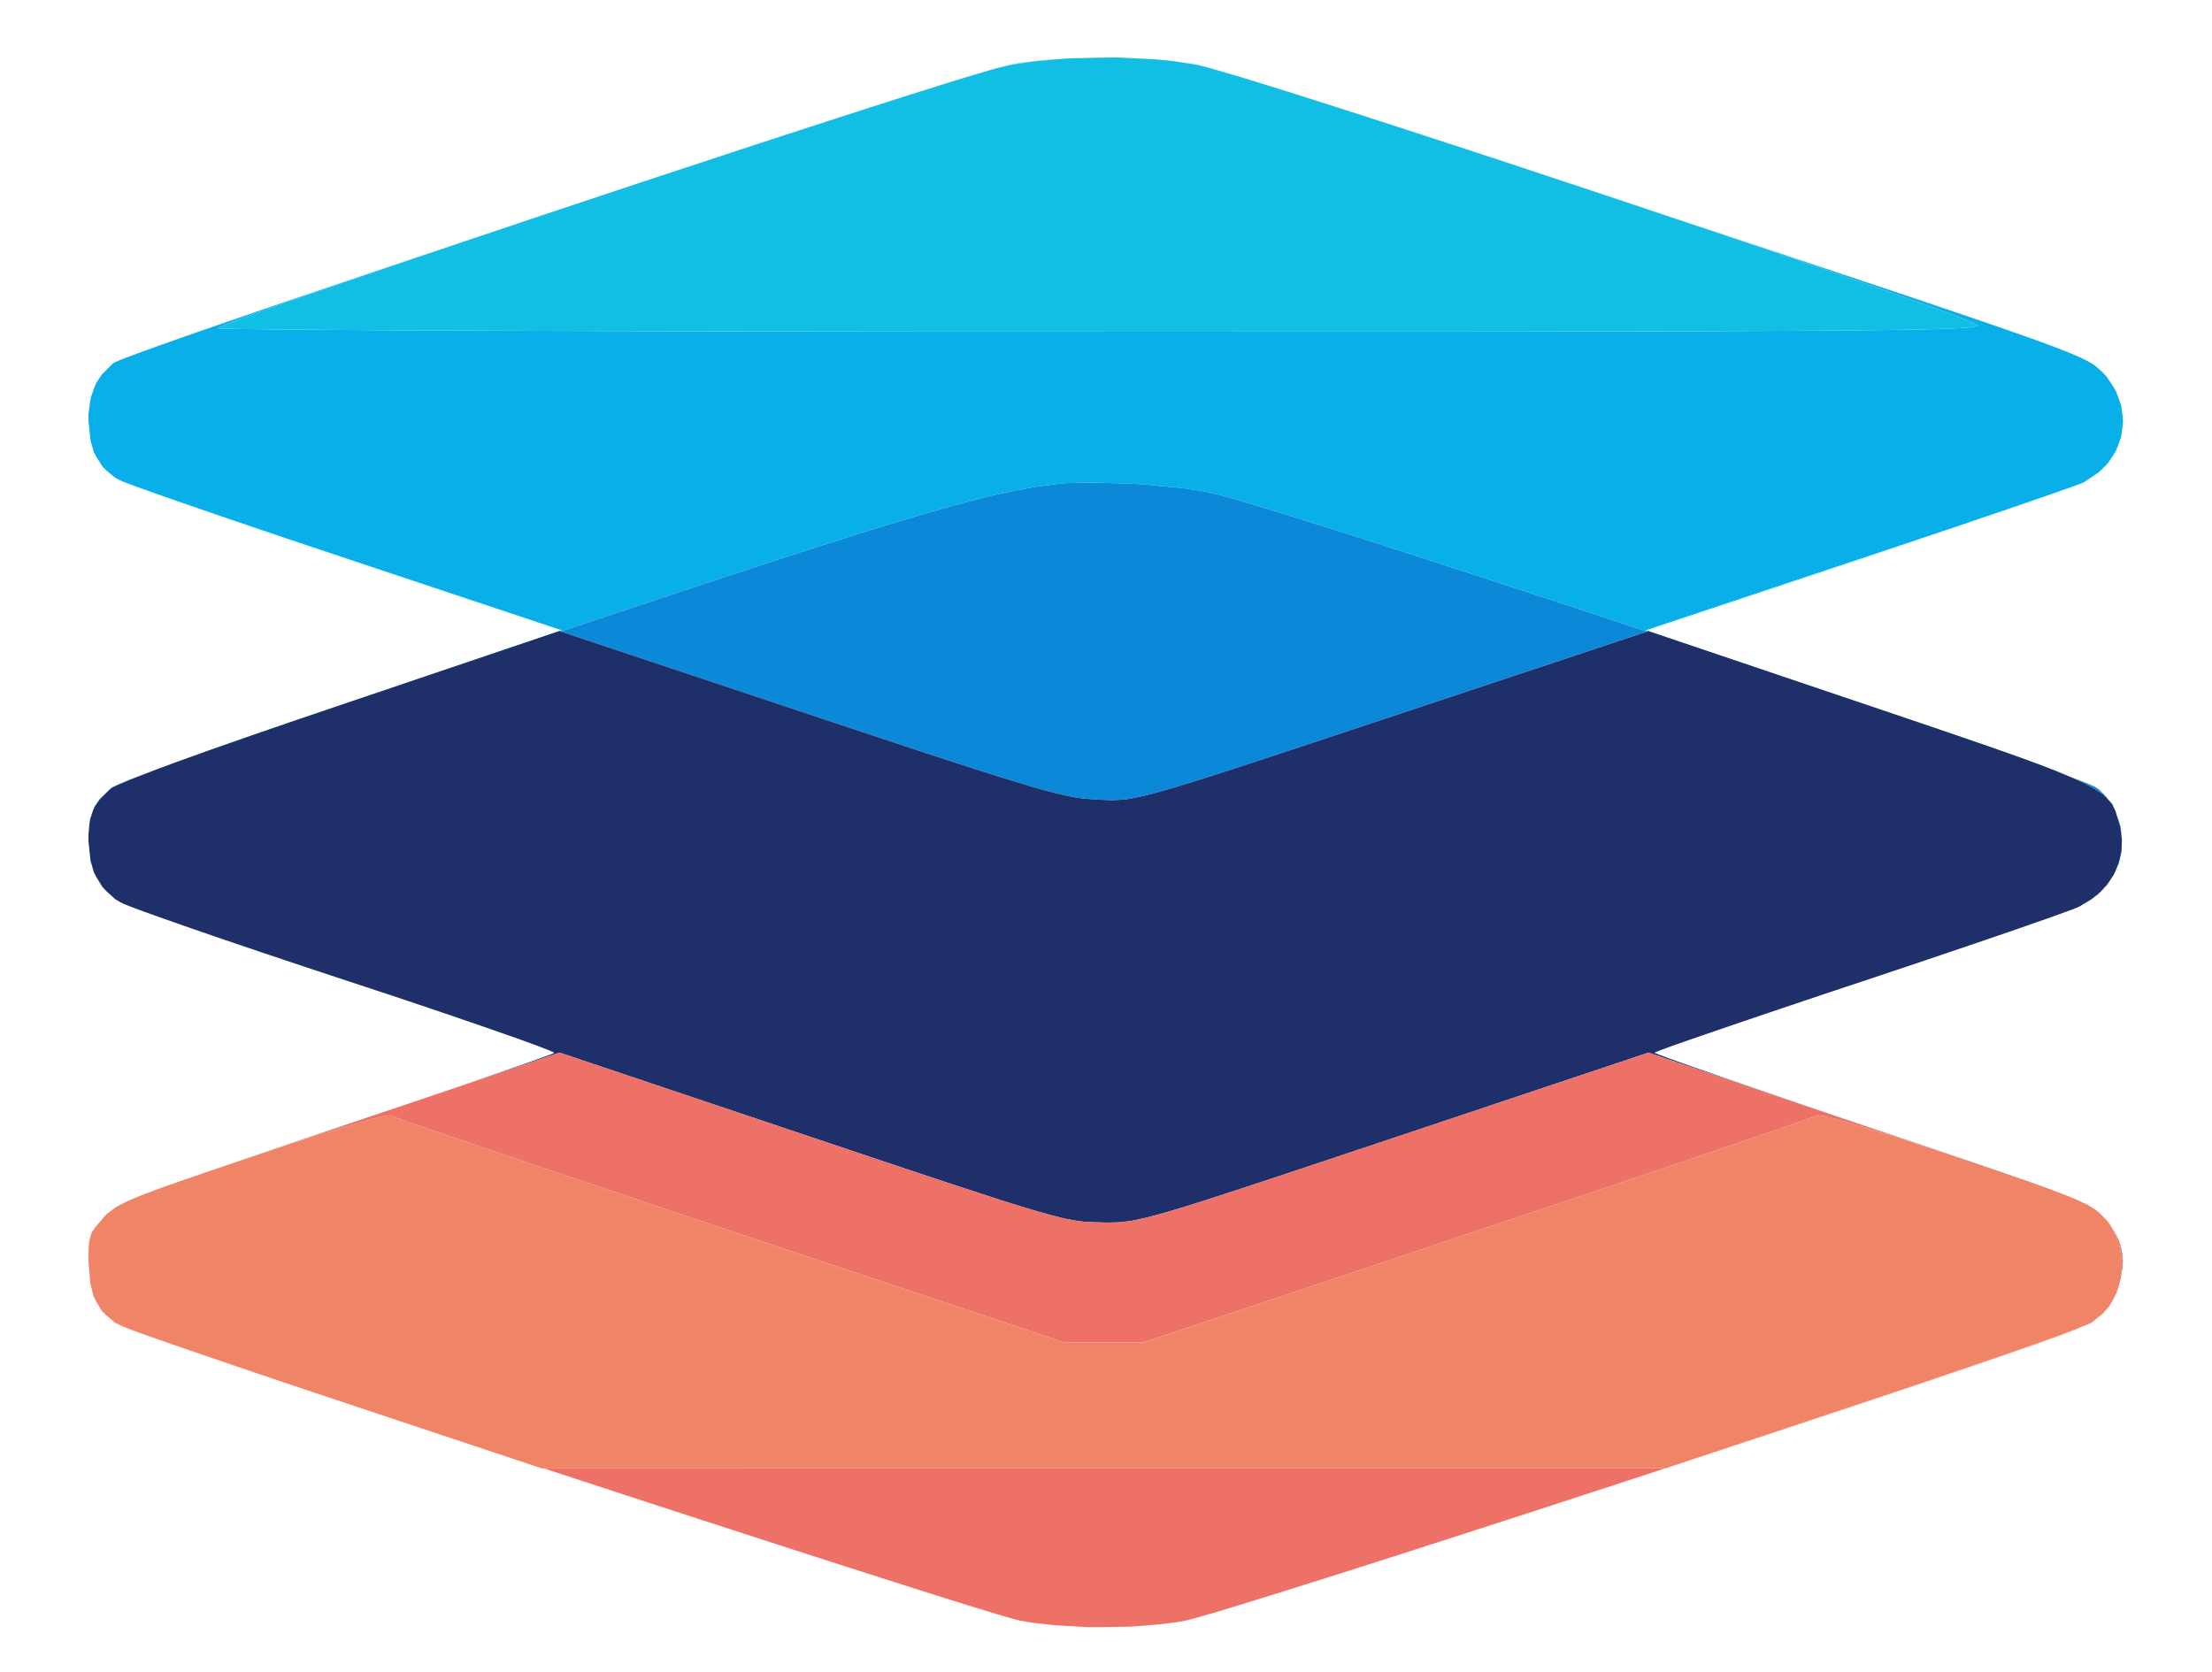
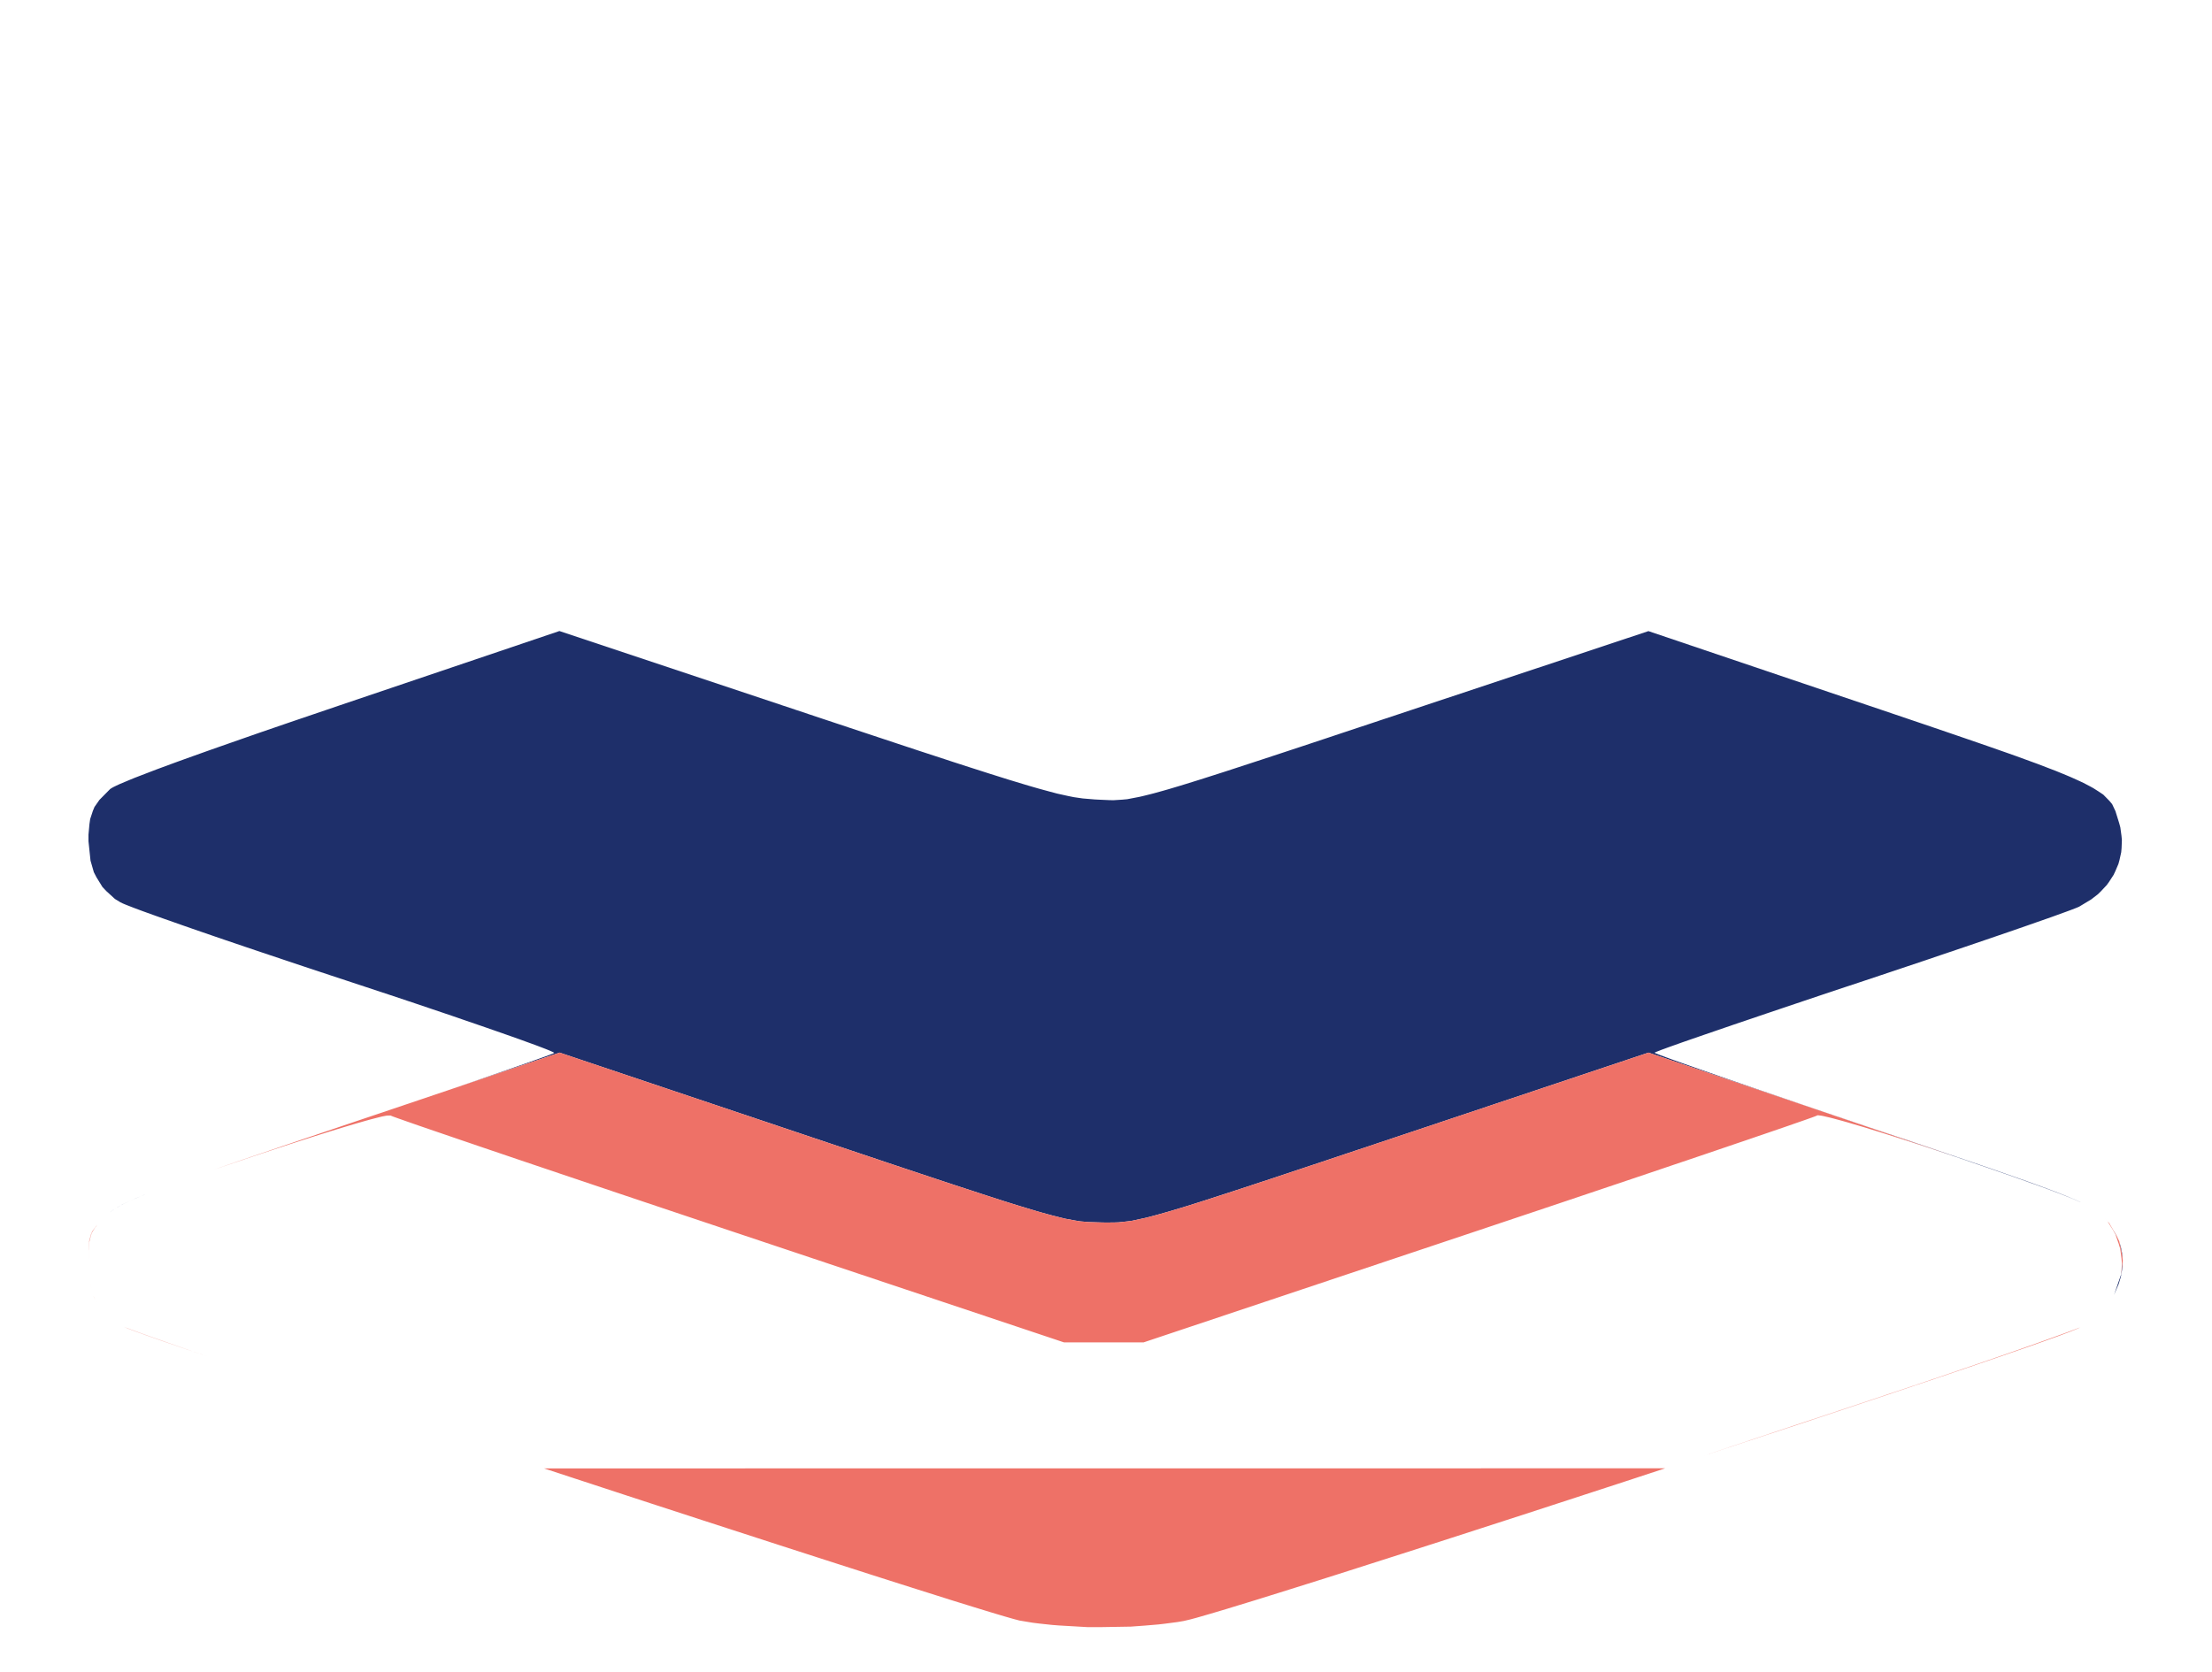
<svg xmlns="http://www.w3.org/2000/svg" width="500" height="378" viewBox="0 0 500 378">
  <g>
-     <path d="M 21.82,198.35 L 23.17,200.54 L 24.07,201.48 L 26.00,203.25 L 27.19,203.97 L 25.99,203.24 L 24.05,201.47 L 23.16,200.53 L 21.81,198.34 L 21.49,197.72 M 474.23,202.15 L 473.75,202.52 L 474.42,201.96 M 476.75,199.34 L 476.21,200.09 L 475.77,200.55 L 476.85,199.18 M 479.56,191.75 L 479.48,192.67 L 479.09,194.44 L 478.85,195.31 L 478.14,196.98 L 477.75,197.80 L 477.21,198.64 L 477.59,197.94 L 478.60,195.86 L 478.97,194.70 L 479.62,190.28 M 21.22,197.20 L 21.21,197.18 L 21.00,196.46 M 479.63,189.91 L 479.63,189.97 L 479.55,189.01 M 20.42,185.06 L 20.25,186.24 L 20.00,188.75 L 20.00,188.69 L 20.22,186.30 L 20.38,185.18 L 20.99,183.32 L 21.06,183.16 M 478.17,183.36 L 478.47,184.30 L 477.83,182.64 M 476.82,181.07 L 477.43,181.80 L 477.80,182.59 L 476.97,181.34 L 476.63,180.88 M 375.00,48.19 L 377.93,49.17 L 383.52,51.03 L 386.28,51.94 L 391.53,53.69 L 394.11,54.55 L 399.04,56.19 L 401.46,56.99 L 406.06,58.53 L 408.33,59.28 L 412.62,60.71 L 414.73,61.42 L 418.74,62.75 L 420.70,63.41 L 424.42,64.65 L 426.24,65.26 L 429.68,66.42 L 431.37,66.98 L 434.55,68.05 L 436.11,68.58 L 439.04,69.57 L 441.90,70.54 L 446.93,72.26 L 449.34,73.08 L 453.50,74.52 L 455.49,75.22 L 458.89,76.42 L 460.50,77.00 L 463.21,78.00 L 464.49,78.48 L 466.61,79.30 L 467.61,79.70 L 469.23,80.38 L 469.98,80.71 L 471.18,81.28 L 471.74,81.56 L 472.62,82.05 L 473.03,82.30 L 473.67,82.74 L 475.15,84.07 L 476.11,85.07 L 477.57,87.23 L 478.23,88.33 L 479.12,90.62 L 479.49,91.78 L 479.80,94.14 L 479.88,95.31 L 479.64,97.64 L 479.45,98.79 L 478.66,101.01 L 478.20,102.09 L 476.89,104.11 L 476.16,105.09 L 474.33,106.83 L 471.02,109.03 L 470.94,109.08 L 470.52,109.25 L 470.27,109.34 L 469.54,109.62 L 469.14,109.77 L 468.11,110.14 L 467.56,110.34 L 466.25,110.80 L 465.57,111.04 L 464.00,111.59 L 463.18,111.88 L 461.37,112.50 L 459.50,113.15 L 455.10,114.66 L 452.80,115.45 L 447.64,117.20 L 444.99,118.11 L 439.22,120.06 L 436.27,121.05 L 430.03,123.15 L 420.28,126.41 L 372.02,142.50 L 421.89,159.34 L 425.29,160.49 L 431.47,162.58 L 434.46,163.59 L 439.87,165.43 L 442.48,166.32 L 447.17,167.94 L 449.43,168.72 L 453.45,170.13 L 455.39,170.81 L 458.80,172.05 L 460.43,172.65 L 463.29,173.74 L 464.65,174.27 L 467.01,175.23 L 467.54,175.45 L 466.15,174.93 L 464.83,174.45 L 462.07,173.44 L 460.51,172.88 L 457.28,171.72 L 455.49,171.09 L 451.82,169.79 L 449.84,169.10 L 445.77,167.68 L 443.60,166.92 L 439.17,165.39 L 436.84,164.59 L 432.09,162.96 L 429.62,162.11 L 419.44,158.63 L 414.03,156.80 L 403.01,153.07 L 397.30,151.16 L 385.76,147.29 L 379.91,145.34 L 368.17,141.43 L 362.34,139.50 L 350.71,135.66 L 345.05,133.81 L 333.86,130.14 L 328.53,128.41 L 323.25,126.70 L 320.70,125.87 L 315.66,124.25 L 313.25,123.47 L 308.48,121.94 L 306.22,121.22 L 301.77,119.81 L 299.68,119.15 L 295.58,117.86 L 293.68,117.27 L 289.98,116.12 L 288.30,115.60 L 285.03,114.60 L 283.57,114.16 L 280.78,113.33 L 279.58,112.98 L 277.30,112.33 L 276.37,112.07 L 274.64,111.61 L 274.00,111.46 L 272.43,111.13 L 271.16,110.91 L 270.44,110.80 L 267.34,110.37 L 265.56,110.18 L 258.00,109.47 L 254.40,109.31 L 246.06,109.09 L 240.76,109.24 L 237.86,109.56 L 234.89,109.93 L 233.28,110.20 L 229.95,110.79 L 228.09,111.18 L 224.25,112.03 L 222.09,112.57 L 217.60,113.72 L 215.06,114.42 L 209.78,115.91 L 206.79,116.79 L 203.74,117.70 L 202.12,118.19 L 198.82,119.20 L 197.06,119.75 L 193.49,120.86 L 191.59,121.46 L 187.72,122.69 L 185.67,123.34 L 181.49,124.68 L 179.28,125.40 L 174.78,126.86 L 172.40,127.64 L 167.55,129.22 L 164.99,130.06 L 159.78,131.78 L 157.03,132.69 L 151.44,134.54 L 148.50,135.52 L 142.51,137.51 L 139.36,138.56 L 132.95,140.69 L 129.59,141.81 L 122.75,144.10 L 119.17,145.30 L 111.88,147.74 L 108.06,149.02 L 100.31,151.62 L 96.25,152.98 L 88.31,155.64 L 83.23,157.36 L 80.79,158.18 L 76.00,159.80 L 73.71,160.58 L 69.20,162.12 L 67.06,162.85 L 62.86,164.29 L 60.87,164.98 L 56.97,166.32 L 55.13,166.96 L 51.54,168.21 L 49.86,168.80 L 46.59,169.95 L 45.07,170.48 L 42.12,171.53 L 40.77,172.02 L 38.15,172.96 L 36.96,173.39 L 34.68,174.23 L 33.66,174.61 L 33.03,174.85 L 33.68,174.60 L 35.41,173.94 L 39.59,172.40 L 41.80,171.59 L 46.94,169.76 L 49.62,168.81 L 55.68,166.69 L 58.83,165.60 L 65.80,163.21 L 77.24,159.31 L 126.98,142.50 L 78.74,126.41 L 75.43,125.30 L 68.98,123.14 L 65.81,122.08 L 59.75,120.03 L 56.78,119.02 L 51.25,117.14 L 48.57,116.22 L 43.70,114.54 L 41.37,113.74 L 37.31,112.32 L 35.40,111.65 L 32.29,110.54 L 31.58,110.29 L 30.36,109.84 L 29.79,109.63 L 28.85,109.28 L 28.42,109.12 L 27.79,108.87 L 27.21,108.61 L 26.02,108.00 L 24.08,106.38 L 23.19,105.50 L 21.83,103.37 L 21.23,102.25 L 20.47,99.64 L 20.00,95.20 L 20.00,93.71 L 20.33,91.06 L 20.55,89.79 L 21.35,87.56 L 21.80,86.48 L 23.08,84.61 L 25.55,82.14 L 25.66,82.05 L 26.41,81.71 L 26.87,81.51 L 28.29,80.95 L 29.08,80.65 L 31.12,79.89 L 32.22,79.48 L 34.84,78.54 L 36.22,78.04 L 39.38,76.92 L 41.03,76.34 L 44.68,75.06 L 46.56,74.41 L 50.66,72.99 L 52.77,72.26 L 57.27,70.71 L 59.57,69.92 L 64.43,68.26 L 66.90,67.42 L 72.08,65.66 L 77.33,63.88 L 88.57,60.08 L 94.29,58.16 L 103.90,54.94 L 101.76,55.66 L 91.99,58.97 L 87.46,60.51 L 83.00,62.04 L 80.88,62.76 L 76.72,64.19 L 74.76,64.87 L 70.93,66.20 L 69.15,66.82 L 65.69,68.02 L 64.11,68.58 L 61.07,69.65 L 59.71,70.14 L 57.12,71.07 L 56.00,71.47 L 53.90,72.25 L 53.05,72.57 L 51.48,73.17 L 50.91,73.40 L 49.91,73.82 L 49.64,73.96 L 49.25,74.18 L 49.30,74.21 L 49.43,74.23 L 49.62,74.25 L 50.09,74.27 L 50.45,74.29 L 51.25,74.31 L 51.78,74.32 L 52.91,74.35 L 53.59,74.36 L 55.03,74.39 L 55.87,74.40 L 57.62,74.42 L 58.61,74.43 L 60.66,74.46 L 61.79,74.47 L 64.13,74.49 L 65.41,74.50 L 68.03,74.53 L 69.45,74.54 L 72.34,74.56 L 73.89,74.57 L 80.34,74.61 L 83.95,74.64 L 91.40,74.68 L 95.48,74.69 L 103.87,74.73 L 108.38,74.75 L 117.63,74.78 L 122.56,74.80 L 132.60,74.83 L 137.90,74.85 L 148.67,74.87 L 154.31,74.89 L 165.74,74.91 L 171.68,74.92 L 183.70,74.94 L 189.91,74.95 L 202.46,74.96 L 208.90,74.97 L 221.90,74.98 L 228.55,74.98 L 241.94,74.98 L 248.75,74.98 L 264.43,74.99 L 274.46,74.99 L 279.28,74.98 L 288.77,74.98 L 293.32,74.98 L 302.29,74.98 L 306.58,74.98 L 315.03,74.97 L 319.07,74.97 L 327.02,74.97 L 330.82,74.97 L 338.29,74.96 L 341.85,74.96 L 348.85,74.95 L 352.18,74.94 L 358.72,74.93 L 361.83,74.93 L 367.94,74.92 L 370.83,74.91 L 376.51,74.90 L 379.19,74.89 L 384.46,74.88 L 386.95,74.87 L 391.82,74.85 L 394.11,74.84 L 398.60,74.82 L 400.70,74.81 L 404.83,74.79 L 406.75,74.78 L 410.52,74.76 L 412.28,74.75 L 415.70,74.72 L 417.30,74.71 L 420.40,74.68 L 421.83,74.66 L 424.63,74.63 L 425.91,74.61 L 428.41,74.58 L 429.55,74.56 L 431.77,74.53 L 432.78,74.51 L 434.73,74.47 L 435.61,74.45 L 438.88,74.36 L 440.17,74.31 L 442.54,74.21 L 443.42,74.16 L 445.00,74.04 L 445.53,73.98 L 446.42,73.85 L 446.66,73.78 L 447.00,73.64 L 447.00,73.56 L 446.53,73.24 L 445.75,72.88 L 445.15,72.63 L 443.80,72.08 L 442.92,71.74 L 441.04,71.02 L 439.91,70.60 L 437.53,69.72 L 436.16,69.23 L 433.32,68.21 L 431.74,67.64 L 428.48,66.49 L 426.70,65.86 L 423.06,64.59 L 421.11,63.91 L 417.12,62.52 L 415.01,61.79 L 410.72,60.31 L 408.48,59.54 L 399.24,56.38 L 394.31,54.71 L 384.27,51.31 L 379.07,49.56 L 374.27,47.95 M 237.24,13.55 L 233.66,13.90 L 232.00,14.13 L 228.76,14.62 L 227.34,14.92 L 227.34,14.92 L 228.86,14.55 L 230.21,14.30 L 233.29,13.90 L 234.88,13.71 L 238.35,13.43 L 240.03,13.31 M 270.14,14.56 L 270.43,14.62 L 270.46,14.63 L 270.14,14.57 L 268.25,14.28 M 241.19,13.23 L 241.89,13.18 L 244.80,13.13 M 472.66,203.36 L 470.00,204.96 L 472.90,203.18 Z" fill="rgba(8,175,233,1)" />
-     <path d="M 473.14,203.03 L 472.90,203.18 L 473.75,202.52 M 475.66,200.70 L 474.92,201.55 L 474.42,201.96 L 474.91,201.48 L 475.77,200.55 M 477.04,198.94 L 476.85,199.18 L 477.21,198.64 M 21.49,197.72 L 21.22,197.21 L 21.22,197.20 M 20.00,190.18 L 20.46,194.57 L 21.00,196.46 L 20.46,194.62 L 20.00,190.30 L 20.00,188.75 L 20.00,188.75 M 479.64,190.12 L 479.62,190.28 L 479.63,189.97 M 478.93,185.51 L 479.38,187.00 L 479.55,189.01 L 479.54,188.96 L 479.28,187.05 L 479.02,186.09 L 478.46,184.30 M 30.46,175.84 L 29.22,176.35 L 27.01,177.28 L 26.28,177.62 L 25.61,177.95 L 25.38,178.08 L 24.97,178.33 L 24.86,178.42 L 22.48,180.83 L 21.36,182.43 L 21.06,183.16 L 21.08,183.09 L 21.47,182.16 L 22.64,180.52 L 25.09,178.18 L 25.21,178.08 L 25.72,177.81 L 26.02,177.66 L 26.90,177.27 L 27.38,177.06 L 28.62,176.55 L 29.29,176.28 L 30.88,175.66 L 31.72,175.34 L 33.27,174.76 M 477.81,182.60 L 477.83,182.66 L 477.80,182.58 M 254.40,109.31 L 258.00,109.47 L 265.56,110.18 L 267.34,110.37 L 270.44,110.80 L 271.16,110.91 L 272.43,111.13 L 274.00,111.46 L 274.64,111.61 L 276.37,112.07 L 277.30,112.33 L 279.58,112.98 L 280.78,113.33 L 283.57,114.16 L 285.03,114.60 L 288.30,115.60 L 289.98,116.12 L 293.68,117.27 L 295.58,117.86 L 299.68,119.15 L 301.77,119.81 L 306.22,121.22 L 308.48,121.94 L 313.25,123.47 L 315.66,124.25 L 320.70,125.87 L 323.25,126.70 L 328.53,128.41 L 333.86,130.14 L 345.05,133.81 L 350.71,135.66 L 362.34,139.50 L 368.17,141.43 L 372.27,142.79 L 322.05,159.50 L 315.92,161.54 L 312.03,162.83 L 310.18,163.45 L 303.04,165.82 L 299.84,166.89 L 293.66,168.94 L 290.90,169.85 L 285.59,171.60 L 283.24,172.37 L 278.74,173.84 L 276.75,174.49 L 272.96,175.70 L 271.30,176.23 L 268.15,177.21 L 266.78,177.63 L 264.17,178.41 L 263.05,178.73 L 260.92,179.32 L 260.00,179.56 L 258.26,179.99 L 257.51,180.16 L 254.80,180.68 L 253.72,180.78 L 251.69,180.91 L 250.71,180.89 L 248.71,180.80 L 247.50,180.74 L 244.75,180.51 L 242.74,180.22 L 241.54,179.98 L 238.96,179.41 L 237.34,178.98 L 235.65,178.52 L 234.70,178.26 L 232.73,177.69 L 231.62,177.36 L 229.31,176.66 L 228.02,176.27 L 225.35,175.43 L 223.85,174.96 L 220.76,173.97 L 219.04,173.42 L 215.48,172.27 L 213.51,171.62 L 209.44,170.29 L 207.21,169.56 L 202.59,168.03 L 200.06,167.19 L 194.85,165.46 L 192.01,164.52 L 186.15,162.57 L 182.97,161.51 L 126.75,142.76 L 129.59,141.81 L 132.95,140.69 L 139.36,138.56 L 142.51,137.51 L 148.50,135.52 L 151.44,134.54 L 157.03,132.69 L 159.78,131.78 L 164.99,130.06 L 167.55,129.22 L 172.40,127.64 L 174.78,126.86 L 179.28,125.40 L 181.49,124.68 L 185.67,123.34 L 187.72,122.69 L 191.59,121.46 L 193.49,120.86 L 197.06,119.75 L 198.82,119.20 L 202.12,118.19 L 203.74,117.70 L 206.79,116.79 L 209.78,115.91 L 215.06,114.42 L 217.60,113.72 L 222.09,112.57 L 224.25,112.03 L 228.09,111.18 L 229.95,110.79 L 233.28,110.20 L 234.89,109.93 L 237.86,109.56 L 240.76,109.24 L 246.06,109.09 M 468.39,175.77 L 469.44,176.17 L 471.13,176.84 L 471.90,177.14 L 472.99,177.62 L 473.92,178.10 L 474.51,178.54 L 475.57,179.58 L 476.08,180.12 L 476.65,180.89 L 475.43,179.65 L 474.34,178.92 L 473.17,178.18 L 472.46,177.79 L 470.96,177.00 L 470.06,176.58 L 468.16,175.72 L 467.46,175.42 Z" fill="rgba(11,137,216,1)" />
-     <path d="M 260.13,13.36 L 261.96,13.49 L 265.41,13.85 L 270.14,14.57 L 270.53,14.64 L 271.74,14.93 L 272.41,15.11 L 274.17,15.59 L 275.11,15.86 L 277.37,16.52 L 278.57,16.87 L 281.30,17.69 L 282.72,18.12 L 285.88,19.10 L 287.51,19.60 L 291.06,20.72 L 292.89,21.29 L 296.79,22.53 L 298.78,23.16 L 303.00,24.51 L 305.15,25.20 L 309.64,26.64 L 311.92,27.38 L 316.65,28.91 L 321.43,30.47 L 331.55,33.77 L 336.67,35.45 L 347.22,38.94 L 352.53,40.70 L 363.22,44.25 L 368.55,46.03 L 379.07,49.56 L 384.27,51.31 L 394.31,54.71 L 399.24,56.38 L 408.48,59.54 L 410.72,60.31 L 415.01,61.79 L 417.12,62.52 L 421.11,63.91 L 423.06,64.59 L 426.70,65.86 L 428.48,66.49 L 431.74,67.64 L 433.32,68.21 L 436.16,69.23 L 437.53,69.72 L 439.91,70.60 L 441.04,71.02 L 442.92,71.74 L 443.80,72.08 L 445.15,72.63 L 445.75,72.88 L 446.53,73.24 L 447.00,73.56 L 447.00,73.64 L 446.66,73.78 L 446.42,73.85 L 445.53,73.98 L 445.00,74.04 L 443.42,74.16 L 442.54,74.21 L 440.17,74.31 L 438.88,74.36 L 435.61,74.45 L 434.73,74.47 L 432.78,74.51 L 431.77,74.53 L 429.55,74.56 L 428.41,74.58 L 425.91,74.61 L 424.63,74.63 L 421.83,74.66 L 420.40,74.68 L 417.30,74.71 L 415.70,74.72 L 412.28,74.75 L 410.52,74.76 L 406.75,74.78 L 404.83,74.79 L 400.70,74.81 L 398.60,74.82 L 394.11,74.84 L 391.82,74.85 L 386.95,74.87 L 384.46,74.88 L 379.19,74.89 L 376.51,74.90 L 370.83,74.91 L 367.94,74.92 L 361.83,74.93 L 358.72,74.93 L 352.18,74.94 L 348.85,74.95 L 341.85,74.96 L 338.29,74.96 L 330.82,74.97 L 327.02,74.97 L 319.07,74.97 L 315.03,74.97 L 306.58,74.98 L 302.29,74.98 L 293.32,74.98 L 288.77,74.98 L 279.28,74.98 L 274.46,74.99 L 264.43,74.99 L 248.75,74.98 L 241.94,74.98 L 228.55,74.98 L 221.90,74.98 L 208.90,74.97 L 202.46,74.96 L 189.91,74.95 L 183.70,74.94 L 171.68,74.92 L 165.74,74.91 L 154.31,74.89 L 148.67,74.87 L 137.90,74.85 L 132.60,74.83 L 122.56,74.80 L 117.63,74.78 L 108.38,74.75 L 103.87,74.73 L 95.48,74.69 L 91.40,74.68 L 83.95,74.64 L 80.34,74.61 L 73.89,74.57 L 72.34,74.56 L 69.45,74.54 L 68.03,74.53 L 65.41,74.50 L 64.13,74.49 L 61.79,74.47 L 60.66,74.46 L 58.61,74.43 L 57.62,74.42 L 55.87,74.40 L 55.03,74.39 L 53.59,74.36 L 52.91,74.35 L 51.78,74.32 L 51.25,74.31 L 50.45,74.29 L 50.09,74.27 L 49.62,74.25 L 49.43,74.23 L 49.30,74.21 L 49.25,74.18 L 49.64,73.96 L 49.91,73.82 L 50.91,73.40 L 51.48,73.17 L 53.05,72.57 L 53.90,72.25 L 56.00,71.47 L 57.12,71.07 L 59.71,70.14 L 61.07,69.65 L 64.11,68.58 L 65.69,68.02 L 69.15,66.82 L 70.93,66.20 L 74.76,64.87 L 76.72,64.19 L 80.88,62.76 L 83.00,62.04 L 87.46,60.51 L 91.99,58.97 L 101.76,55.66 L 106.73,53.98 L 117.16,50.48 L 122.43,48.71 L 133.20,45.12 L 138.60,43.32 L 149.40,39.74 L 154.77,37.97 L 165.28,34.51 L 170.47,32.80 L 180.37,29.57 L 182.80,28.78 L 187.47,27.27 L 189.78,26.52 L 194.20,25.09 L 196.37,24.39 L 200.49,23.07 L 202.50,22.43 L 206.28,21.23 L 208.12,20.65 L 211.52,19.58 L 213.17,19.06 L 216.14,18.14 L 217.58,17.70 L 220.10,16.94 L 221.29,16.58 L 223.31,15.99 L 224.26,15.71 L 225.74,15.31 L 227.32,14.92 L 228.76,14.62 L 232.00,14.13 L 233.66,13.90 L 237.24,13.55 L 240.88,13.23 L 248.67,13.03 L 252.57,12.99 Z" fill="rgba(17,191,229,1)" />
-     <path d="M 479.13,281.04 L 479.37,281.76 L 479.66,283.23 L 479.78,283.98 L 479.79,284.56 L 479.65,283.52 L 479.13,281.04 M 20.16,280.55 L 20.09,281.51 L 20.03,282.51 L 20.02,283.11 L 20.00,284.38 L 20.02,283.11 L 20.03,282.51 L 20.09,281.51 L 20.16,280.55 L 20.54,279.15 L 20.54,279.15 M 477.38,277.57 L 478.20,278.93 L 478.57,279.62 L 478.67,279.87 L 478.36,279.25 L 477.38,277.56 M 182.97,161.51 L 186.15,162.57 L 192.01,164.52 L 194.85,165.46 L 200.06,167.19 L 202.59,168.03 L 207.21,169.56 L 209.44,170.29 L 213.51,171.62 L 215.48,172.27 L 219.04,173.42 L 220.76,173.97 L 223.85,174.96 L 225.35,175.43 L 228.02,176.27 L 229.31,176.66 L 231.62,177.36 L 232.73,177.69 L 234.70,178.26 L 235.65,178.52 L 237.34,178.98 L 238.96,179.41 L 241.54,179.98 L 242.74,180.22 L 244.75,180.51 L 247.50,180.74 L 248.71,180.80 L 250.71,180.89 L 251.69,180.91 L 253.72,180.78 L 254.80,180.68 L 257.51,180.16 L 258.26,179.99 L 260.00,179.56 L 260.92,179.32 L 263.05,178.73 L 264.17,178.41 L 266.78,177.63 L 268.15,177.21 L 271.30,176.23 L 272.96,175.70 L 276.75,174.49 L 278.74,173.84 L 283.24,172.37 L 285.59,171.60 L 290.90,169.85 L 293.66,168.94 L 299.84,166.89 L 303.04,165.82 L 310.18,163.45 L 312.03,162.83 L 315.92,161.54 L 322.05,159.50 L 372.61,142.68 L 422.19,159.44 L 425.57,160.58 L 431.71,162.66 L 434.69,163.67 L 440.06,165.50 L 442.66,166.39 L 447.32,167.99 L 449.57,168.77 L 453.57,170.17 L 455.49,170.85 L 458.89,172.09 L 460.51,172.68 L 463.35,173.77 L 464.71,174.29 L 467.05,175.25 L 468.16,175.72 L 470.06,176.58 L 470.96,177.00 L 472.46,177.79 L 473.17,178.18 L 474.34,178.92 L 475.43,179.65 L 476.83,181.08 L 477.43,181.80 L 478.17,183.37 L 479.02,186.09 L 479.28,187.05 L 479.54,188.96 L 479.63,189.91 L 479.56,191.75 L 479.48,192.67 L 479.09,194.44 L 478.85,195.31 L 478.14,196.98 L 477.75,197.80 L 476.75,199.34 L 476.21,200.09 L 474.91,201.48 L 474.23,202.15 L 472.66,203.36 L 470.00,204.96 L 469.88,205.02 L 469.40,205.22 L 469.13,205.33 L 468.35,205.63 L 467.93,205.79 L 466.87,206.18 L 466.31,206.38 L 464.99,206.86 L 463.61,207.36 L 460.12,208.58 L 458.27,209.23 L 453.94,210.73 L 451.69,211.50 L 446.66,213.22 L 444.07,214.10 L 438.48,215.99 L 435.63,216.96 L 429.61,218.98 L 420.25,222.11 L 417.07,223.16 L 410.96,225.20 L 407.96,226.21 L 402.29,228.12 L 399.53,229.05 L 394.44,230.78 L 391.98,231.61 L 387.59,233.12 L 385.49,233.84 L 381.93,235.07 L 380.26,235.65 L 377.65,236.58 L 377.06,236.79 L 376.09,237.15 L 375.64,237.31 L 374.95,237.58 L 374.64,237.70 L 374.24,237.86 L 374.00,237.99 L 374.00,238.01 L 374.26,238.13 L 374.42,238.20 L 375.00,238.43 L 375.33,238.56 L 376.21,238.88 L 376.68,239.06 L 377.85,239.49 L 378.47,239.71 L 379.91,240.22 L 380.66,240.49 L 382.36,241.09 L 384.12,241.71 L 388.33,243.18 L 390.54,243.95 L 395.55,245.68 L 398.14,246.57 L 403.83,248.51 L 406.74,249.51 L 412.96,251.62 L 422.75,254.94 L 425.54,255.88 L 430.66,257.60 L 433.14,258.44 L 437.68,259.98 L 439.88,260.73 L 443.87,262.09 L 445.81,262.75 L 449.30,263.95 L 450.98,264.53 L 454.01,265.59 L 455.46,266.10 L 458.06,267.02 L 459.31,267.46 L 461.52,268.27 L 462.58,268.66 L 464.43,269.36 L 465.32,269.70 L 466.86,270.31 L 467.60,270.61 L 468.87,271.15 L 470.08,271.68 L 470.36,271.82 L 469.72,271.54 L 468.47,271.00 L 467.74,270.70 L 466.20,270.09 L 465.31,269.74 L 463.45,269.04 L 462.38,268.64 L 460.14,267.82 L 458.87,267.37 L 456.23,266.43 L 454.74,265.90 L 451.65,264.82 L 449.92,264.22 L 446.34,262.99 L 444.35,262.30 L 440.24,260.90 L 437.97,260.12 L 433.28,258.53 L 430.71,257.65 L 425.41,255.86 L 422.52,254.88 L 372.63,237.97 L 315.07,257.23 L 304.94,260.61 L 298.83,262.66 L 296.06,263.58 L 290.74,265.35 L 288.34,266.15 L 283.73,267.67 L 281.68,268.35 L 277.72,269.64 L 275.97,270.21 L 272.61,271.30 L 271.13,271.77 L 268.30,272.66 L 267.06,273.04 L 264.69,273.75 L 263.65,274.05 L 261.68,274.61 L 260.82,274.84 L 259.19,275.27 L 258.47,275.43 L 255.87,275.99 L 254.82,276.13 L 252.84,276.34 L 251.92,276.37 L 250.06,276.39 L 249.00,276.37 L 246.09,276.28 L 244.17,276.12 L 243.07,275.94 L 240.74,275.51 L 239.26,275.14 L 237.71,274.75 L 236.83,274.51 L 234.99,274.00 L 233.94,273.69 L 231.74,273.03 L 230.49,272.65 L 227.88,271.84 L 226.40,271.37 L 223.33,270.38 L 221.59,269.81 L 217.98,268.63 L 215.96,267.97 L 211.76,266.58 L 209.42,265.80 L 204.58,264.19 L 201.89,263.29 L 196.34,261.43 L 193.28,260.40 L 186.96,258.28 L 183.50,257.12 L 126.50,237.97 L 100.35,246.79 L 103.20,245.82 L 105.81,244.93 L 110.48,243.32 L 112.71,242.55 L 116.52,241.22 L 117.42,240.91 L 119.02,240.35 L 119.79,240.08 L 121.14,239.60 L 121.78,239.37 L 122.84,238.99 L 123.34,238.81 L 124.12,238.52 L 124.46,238.39 L 124.93,238.21 L 125.26,238.05 L 125.28,238.03 L 125.09,237.90 L 124.95,237.83 L 124.43,237.60 L 124.14,237.47 L 123.32,237.14 L 122.88,236.97 L 121.78,236.55 L 121.20,236.33 L 119.83,235.83 L 119.11,235.57 L 117.49,234.98 L 115.80,234.38 L 111.75,232.96 L 109.62,232.22 L 104.76,230.55 L 102.24,229.68 L 96.71,227.81 L 93.87,226.85 L 87.79,224.82 L 78.20,221.65 L 74.92,220.57 L 68.53,218.45 L 65.39,217.40 L 59.39,215.39 L 56.45,214.40 L 50.97,212.54 L 48.31,211.63 L 43.50,209.97 L 41.18,209.16 L 37.17,207.75 L 35.28,207.08 L 32.20,205.97 L 31.50,205.71 L 30.30,205.26 L 29.73,205.04 L 28.81,204.68 L 28.38,204.51 L 27.76,204.25 L 27.19,203.97 L 25.99,203.24 L 24.05,201.47 L 23.16,200.53 L 21.81,198.34 L 21.21,197.18 L 20.46,194.57 L 20.00,190.18 L 20.00,188.69 L 20.22,186.30 L 20.38,185.18 L 20.99,183.32 L 21.36,182.43 L 22.48,180.83 L 24.86,178.42 L 24.97,178.33 L 25.38,178.08 L 25.61,177.95 L 26.28,177.62 L 27.01,177.28 L 29.22,176.35 L 30.46,175.84 L 33.66,174.61 L 35.38,173.95 L 39.55,172.41 L 41.76,171.61 L 46.87,169.78 L 49.54,168.84 L 55.57,166.73 L 58.69,165.64 L 65.62,163.26 L 76.97,159.40 L 126.45,142.66 M 32.06,270.35 L 30.65,270.92 L 30.05,271.19 L 27.88,272.18 L 27.09,272.61 L 25.69,273.45 L 25.16,273.85 L 24.80,274.14 L 25.15,273.85 L 25.68,273.45 L 27.07,272.63 L 27.85,272.20 L 29.98,271.22 L 30.58,270.96 L 31.96,270.39 L 32.68,270.09 L 32.77,270.06 M 479.80,285.33 L 479.81,285.51 L 479.79,286.28 L 479.55,287.85 L 479.40,288.64 L 478.91,290.26 L 477.86,292.74 L 479.49,288.04 Z" fill="rgba(30,47,106,1)" />
+     <path d="M 479.13,281.04 L 479.37,281.76 L 479.66,283.23 L 479.78,283.98 L 479.79,284.56 L 479.65,283.52 L 479.13,281.04 M 20.16,280.55 L 20.09,281.51 L 20.03,282.51 L 20.02,283.11 L 20.00,284.38 L 20.02,283.11 L 20.03,282.51 L 20.09,281.51 L 20.16,280.55 L 20.54,279.15 L 20.54,279.15 M 477.38,277.57 L 478.20,278.93 L 478.57,279.62 L 478.67,279.87 L 478.36,279.25 L 477.38,277.56 M 182.97,161.51 L 186.15,162.57 L 192.01,164.52 L 194.85,165.46 L 200.06,167.19 L 202.59,168.03 L 207.21,169.56 L 209.44,170.29 L 213.51,171.62 L 215.48,172.27 L 219.04,173.42 L 220.76,173.97 L 223.85,174.96 L 225.35,175.43 L 228.02,176.27 L 229.31,176.66 L 231.62,177.36 L 232.73,177.69 L 234.70,178.26 L 235.65,178.52 L 237.34,178.98 L 238.96,179.41 L 241.54,179.98 L 242.74,180.22 L 244.75,180.51 L 247.50,180.74 L 248.71,180.80 L 250.71,180.89 L 251.69,180.91 L 253.72,180.78 L 254.80,180.68 L 257.51,180.16 L 258.26,179.99 L 260.00,179.56 L 260.92,179.32 L 263.05,178.73 L 264.17,178.41 L 266.78,177.63 L 268.15,177.21 L 271.30,176.23 L 272.96,175.70 L 276.75,174.49 L 278.74,173.84 L 283.24,172.37 L 285.59,171.60 L 290.90,169.85 L 293.66,168.94 L 299.84,166.89 L 303.04,165.82 L 310.18,163.45 L 312.03,162.83 L 315.92,161.54 L 322.05,159.50 L 372.61,142.68 L 422.19,159.44 L 425.57,160.58 L 431.71,162.66 L 434.69,163.67 L 440.06,165.50 L 442.66,166.39 L 447.32,167.99 L 449.57,168.77 L 453.57,170.17 L 455.49,170.85 L 458.89,172.09 L 460.51,172.68 L 463.35,173.77 L 464.71,174.29 L 467.05,175.25 L 468.16,175.72 L 470.06,176.58 L 470.96,177.00 L 472.46,177.79 L 473.17,178.18 L 474.34,178.92 L 475.43,179.65 L 476.83,181.08 L 477.43,181.80 L 478.17,183.37 L 479.02,186.09 L 479.28,187.05 L 479.54,188.96 L 479.63,189.91 L 479.56,191.75 L 479.48,192.67 L 479.09,194.44 L 478.85,195.31 L 478.14,196.98 L 477.75,197.80 L 476.75,199.34 L 476.21,200.09 L 474.91,201.48 L 474.23,202.15 L 472.66,203.36 L 470.00,204.96 L 469.88,205.02 L 469.40,205.22 L 469.13,205.33 L 468.35,205.63 L 467.93,205.79 L 466.87,206.18 L 466.31,206.38 L 464.99,206.86 L 463.61,207.36 L 460.12,208.58 L 458.27,209.23 L 453.94,210.73 L 451.69,211.50 L 446.66,213.22 L 444.07,214.10 L 438.48,215.99 L 435.63,216.96 L 429.61,218.98 L 420.25,222.11 L 417.07,223.16 L 410.96,225.20 L 407.96,226.21 L 402.29,228.12 L 399.53,229.05 L 394.44,230.78 L 391.98,231.61 L 387.59,233.12 L 385.49,233.84 L 381.93,235.07 L 380.26,235.65 L 377.65,236.58 L 377.06,236.79 L 376.09,237.15 L 375.64,237.31 L 374.95,237.58 L 374.64,237.70 L 374.24,237.86 L 374.00,237.99 L 374.00,238.01 L 374.26,238.13 L 374.42,238.20 L 375.00,238.43 L 375.33,238.56 L 376.21,238.88 L 376.68,239.06 L 377.85,239.49 L 378.47,239.71 L 379.91,240.22 L 380.66,240.49 L 382.36,241.09 L 384.12,241.71 L 388.33,243.18 L 390.54,243.95 L 395.55,245.68 L 398.14,246.57 L 403.83,248.51 L 406.74,249.51 L 412.96,251.62 L 422.75,254.94 L 425.54,255.88 L 430.66,257.60 L 433.14,258.44 L 437.68,259.98 L 439.88,260.73 L 443.87,262.09 L 445.81,262.75 L 449.30,263.95 L 450.98,264.53 L 454.01,265.59 L 455.46,266.10 L 458.06,267.02 L 459.31,267.46 L 461.52,268.27 L 462.58,268.66 L 464.43,269.36 L 465.32,269.70 L 466.86,270.31 L 467.60,270.61 L 468.87,271.15 L 470.08,271.68 L 470.36,271.82 L 469.72,271.54 L 468.47,271.00 L 467.74,270.70 L 466.20,270.09 L 465.31,269.74 L 463.45,269.04 L 462.38,268.64 L 460.14,267.82 L 458.87,267.37 L 456.23,266.43 L 454.74,265.90 L 451.65,264.82 L 449.92,264.22 L 446.34,262.99 L 444.35,262.30 L 440.24,260.90 L 437.97,260.12 L 433.28,258.53 L 425.41,255.86 L 422.52,254.88 L 372.63,237.97 L 315.07,257.23 L 304.94,260.61 L 298.83,262.66 L 296.06,263.58 L 290.74,265.35 L 288.34,266.15 L 283.73,267.67 L 281.68,268.35 L 277.72,269.64 L 275.97,270.21 L 272.61,271.30 L 271.13,271.77 L 268.30,272.66 L 267.06,273.04 L 264.69,273.75 L 263.65,274.05 L 261.68,274.61 L 260.82,274.84 L 259.19,275.27 L 258.47,275.43 L 255.87,275.99 L 254.82,276.13 L 252.84,276.34 L 251.92,276.37 L 250.06,276.39 L 249.00,276.37 L 246.09,276.28 L 244.17,276.12 L 243.07,275.94 L 240.74,275.51 L 239.26,275.14 L 237.71,274.75 L 236.83,274.51 L 234.99,274.00 L 233.94,273.69 L 231.74,273.03 L 230.49,272.65 L 227.88,271.84 L 226.40,271.37 L 223.33,270.38 L 221.59,269.81 L 217.98,268.63 L 215.96,267.97 L 211.76,266.58 L 209.42,265.80 L 204.58,264.19 L 201.89,263.29 L 196.34,261.43 L 193.28,260.40 L 186.96,258.28 L 183.50,257.12 L 126.50,237.97 L 100.35,246.79 L 103.20,245.82 L 105.81,244.93 L 110.48,243.32 L 112.71,242.55 L 116.52,241.22 L 117.42,240.91 L 119.02,240.35 L 119.79,240.08 L 121.14,239.60 L 121.78,239.37 L 122.84,238.99 L 123.34,238.81 L 124.12,238.52 L 124.46,238.39 L 124.93,238.21 L 125.26,238.05 L 125.28,238.03 L 125.09,237.90 L 124.95,237.83 L 124.43,237.60 L 124.14,237.47 L 123.32,237.14 L 122.88,236.97 L 121.78,236.55 L 121.20,236.33 L 119.83,235.83 L 119.11,235.57 L 117.49,234.98 L 115.80,234.38 L 111.75,232.96 L 109.62,232.22 L 104.76,230.55 L 102.24,229.68 L 96.71,227.81 L 93.87,226.85 L 87.79,224.82 L 78.20,221.65 L 74.92,220.57 L 68.53,218.45 L 65.39,217.40 L 59.39,215.39 L 56.45,214.40 L 50.97,212.54 L 48.31,211.63 L 43.50,209.97 L 41.18,209.16 L 37.17,207.75 L 35.28,207.08 L 32.20,205.97 L 31.50,205.71 L 30.30,205.26 L 29.73,205.04 L 28.81,204.68 L 28.38,204.51 L 27.76,204.25 L 27.19,203.97 L 25.99,203.24 L 24.05,201.47 L 23.16,200.53 L 21.81,198.34 L 21.21,197.18 L 20.46,194.57 L 20.00,190.18 L 20.00,188.69 L 20.22,186.30 L 20.38,185.18 L 20.99,183.32 L 21.36,182.43 L 22.48,180.83 L 24.86,178.42 L 24.97,178.33 L 25.38,178.08 L 25.61,177.95 L 26.28,177.62 L 27.01,177.28 L 29.22,176.35 L 30.46,175.84 L 33.66,174.61 L 35.38,173.95 L 39.55,172.41 L 41.76,171.61 L 46.87,169.78 L 49.54,168.84 L 55.57,166.73 L 58.69,165.64 L 65.62,163.26 L 76.97,159.40 L 126.45,142.66 M 32.06,270.35 L 30.65,270.92 L 30.05,271.19 L 27.88,272.18 L 27.09,272.61 L 25.69,273.45 L 25.16,273.85 L 24.80,274.14 L 25.15,273.85 L 25.68,273.45 L 27.07,272.63 L 27.85,272.20 L 29.98,271.22 L 30.58,270.96 L 31.96,270.39 L 32.68,270.09 L 32.77,270.06 M 479.80,285.33 L 479.81,285.51 L 479.79,286.28 L 479.55,287.85 L 479.40,288.64 L 478.91,290.26 L 477.86,292.74 L 479.49,288.04 Z" fill="rgba(30,47,106,1)" />
    <path d="M 368.97,334.39 L 362.94,336.36 L 350.97,340.26 L 345.02,342.20 L 333.46,345.94 L 327.77,347.78 L 316.97,351.25 L 314.34,352.09 L 309.27,353.71 L 306.77,354.51 L 302.01,356.03 L 299.67,356.77 L 295.25,358.16 L 293.09,358.84 L 289.07,360.10 L 287.11,360.71 L 283.52,361.83 L 281.78,362.36 L 278.67,363.31 L 277.18,363.77 L 274.59,364.54 L 273.36,364.90 L 271.33,365.49 L 270.38,365.76 L 268.96,366.14 L 267.54,366.47 L 266.20,366.70 L 263.31,367.08 L 261.84,367.25 L 258.75,367.51 L 255.61,367.74 L 249.05,367.85 L 245.77,367.85 L 239.39,367.48 L 237.84,367.36 L 234.87,367.04 L 233.42,366.86 L 230.72,366.41 L 230.46,366.37 L 229.44,366.10 L 228.85,365.94 L 227.18,365.46 L 226.26,365.19 L 223.99,364.51 L 222.78,364.14 L 219.94,363.27 L 218.46,362.81 L 215.10,361.77 L 213.37,361.22 L 209.54,360.01 L 207.57,359.39 L 203.32,358.04 L 201.15,357.35 L 196.51,355.87 L 194.15,355.11 L 189.17,353.51 L 186.65,352.70 L 181.38,351.00 L 176.04,349.28 L 164.67,345.59 L 158.90,343.72 L 146.92,339.82 L 140.89,337.85 L 128.66,333.84 L 122.97,331.97 L 376.39,331.95 M 470.00,300.19 L 469.71,300.33 L 468.63,300.77 L 468.01,301.02 L 466.31,301.66 L 465.38,302.01 L 463.09,302.83 L 461.88,303.27 L 459.05,304.27 L 457.57,304.79 L 454.23,305.94 L 452.51,306.54 L 448.72,307.84 L 446.77,308.51 L 442.57,309.94 L 440.42,310.67 L 435.84,312.22 L 433.51,313.00 L 428.60,314.65 L 426.11,315.49 L 420.92,317.22 L 415.66,318.98 L 404.46,322.70 L 398.77,324.58 L 386.97,328.48 L 384.60,329.26 L 423.00,316.47 L 432.41,313.32 L 438.45,311.28 L 441.32,310.30 L 446.93,308.38 L 449.52,307.49 L 454.56,305.74 L 456.82,304.95 L 461.14,303.42 L 463.00,302.75 L 466.48,301.49 L 467.86,300.98 L 469.18,300.48 L 469.73,300.27 L 470.17,300.10 M 28.39,300.12 L 28.81,300.28 L 29.71,300.62 L 30.26,300.82 L 31.43,301.25 L 32.11,301.50 L 35.10,302.56 L 36.93,303.20 L 40.81,304.56 L 43.04,305.33 L 47.56,306.89 L 46.28,306.45 L 42.75,305.24 L 41.04,304.66 L 38.01,303.61 L 36.56,303.11 L 34.07,302.23 L 32.90,301.82 L 31.00,301.13 L 30.12,300.81 L 28.85,300.33 L 27.92,299.93 M 183.50,257.12 L 186.96,258.28 L 193.28,260.40 L 196.34,261.43 L 201.89,263.29 L 204.58,264.19 L 209.42,265.80 L 211.76,266.58 L 215.96,267.97 L 217.98,268.63 L 221.59,269.81 L 223.33,270.38 L 226.40,271.37 L 227.88,271.84 L 230.49,272.65 L 231.74,273.03 L 233.94,273.69 L 234.99,274.00 L 236.83,274.51 L 237.71,274.75 L 239.26,275.14 L 240.74,275.51 L 243.07,275.94 L 244.17,276.12 L 246.09,276.28 L 249.00,276.37 L 250.06,276.39 L 251.92,276.37 L 252.84,276.34 L 254.82,276.13 L 255.87,275.99 L 258.47,275.43 L 259.19,275.27 L 260.82,274.84 L 261.68,274.61 L 263.65,274.05 L 264.69,273.75 L 267.06,273.04 L 268.30,272.66 L 271.13,271.77 L 272.61,271.30 L 275.97,270.21 L 277.72,269.64 L 281.68,268.35 L 283.73,267.67 L 288.34,266.15 L 290.74,265.35 L 296.06,263.58 L 298.83,262.66 L 304.94,260.61 L 315.07,257.23 L 372.63,237.97 L 422.52,254.88 L 425.41,255.86 L 430.71,257.65 L 433.28,258.53 L 437.97,260.12 L 440.24,260.90 L 442.04,261.51 L 435.77,259.43 L 431.76,258.12 L 429.90,257.52 L 426.29,256.37 L 424.65,255.86 L 421.49,254.88 L 420.10,254.47 L 417.45,253.69 L 416.34,253.38 L 414.27,252.82 L 413.47,252.62 L 412.03,252.29 L 411.57,252.21 L 410.83,252.13 L 410.74,252.19 L 410.22,252.40 L 409.49,252.67 L 408.95,252.86 L 407.74,253.29 L 406.96,253.56 L 405.29,254.14 L 404.30,254.49 L 402.20,255.21 L 401.00,255.62 L 398.50,256.48 L 397.11,256.95 L 394.23,257.94 L 392.65,258.47 L 389.42,259.57 L 387.69,260.16 L 384.13,261.37 L 382.24,262.01 L 378.38,263.31 L 376.35,264.00 L 367.96,266.83 L 363.41,268.36 L 354.11,271.49 L 349.19,273.14 L 339.19,276.49 L 334.00,278.23 L 258.50,303.48 L 240.50,303.48 L 165.00,278.23 L 149.81,273.14 L 140.13,269.89 L 135.59,268.36 L 126.71,265.37 L 122.65,264.00 L 118.65,262.65 L 116.76,262.01 L 113.05,260.75 L 111.31,260.16 L 107.92,259.01 L 106.35,258.47 L 103.29,257.43 L 101.89,256.95 L 99.20,256.03 L 98.00,255.62 L 95.70,254.83 L 94.70,254.49 L 92.82,253.83 L 92.04,253.56 L 90.60,253.05 L 90.05,252.86 L 89.08,252.51 L 88.78,252.40 L 88.31,252.21 L 88.26,252.19 L 87.43,252.21 L 86.33,252.42 L 85.53,252.62 L 83.77,253.07 L 82.66,253.38 L 80.29,254.06 L 78.90,254.47 L 75.99,255.35 L 74.35,255.86 L 70.96,256.92 L 69.10,257.52 L 65.28,258.75 L 63.23,259.43 L 59.05,260.81 L 56.84,261.55 L 51.94,263.21 L 48.94,264.22 L 47.84,264.60 L 49.85,263.90 L 51.57,263.31 L 55.38,262.00 L 57.35,261.33 L 61.71,259.85 L 63.96,259.08 L 68.89,257.41 L 77.00,254.67 L 126.50,237.97 M 21.84,294.40 L 21.80,294.33 L 21.78,294.31 M 21.58,293.92 L 21.18,293.15 L 21.16,293.08 M 20.77,291.57 L 20.44,290.29 L 20.43,290.26 M 476.78,276.55 L 478.36,279.25 L 479.04,280.62 L 479.65,283.52 L 479.84,284.99 L 479.49,288.04 L 479.48,288.07 L 479.49,287.95 L 479.64,285.70 L 479.55,284.57 L 479.25,282.32 L 478.93,281.23 L 478.18,279.08 L 477.62,278.08 L 476.39,276.12 L 475.63,275.29 M 21.53,277.48 L 20.75,278.71 L 20.53,279.39 L 20.17,280.81 L 20.10,281.75 L 20.03,282.73 L 20.02,283.31 L 20.00,284.52 L 20.00,284.38 L 20.02,283.11 L 20.03,282.51 L 20.09,281.51 L 20.16,280.55 L 20.54,279.15 L 20.79,278.49 L 21.66,277.27 L 22.01,276.90 Z" fill="rgba(238,113,103,1)" />
-     <path d="M 76.50,316.66 L 73.34,315.60 L 67.19,313.54 L 64.16,312.53 L 58.38,310.57 L 55.55,309.61 L 50.26,307.81 L 47.70,306.94 L 43.04,305.33 L 40.81,304.56 L 36.93,303.20 L 35.10,302.56 L 32.11,301.50 L 31.43,301.25 L 30.26,300.82 L 29.71,300.62 L 28.81,300.28 L 28.39,300.12 L 27.78,299.88 L 27.21,299.62 L 25.96,298.97 L 23.97,297.31 L 23.06,296.42 L 21.73,294.22 L 21.14,293.05 L 20.43,290.23 L 20.00,285.24 L 20.00,284.52 L 20.02,283.31 L 20.03,282.73 L 20.10,281.75 L 20.17,280.81 L 20.53,279.39 L 20.75,278.71 L 21.53,277.48 L 23.33,275.34 L 24.09,274.51 L 25.96,273.09 L 26.52,272.73 L 27.97,271.97 L 28.77,271.58 L 30.84,270.69 L 31.98,270.22 L 34.87,269.13 L 35.66,268.84 L 37.41,268.21 L 38.32,267.88 L 40.35,267.17 L 41.40,266.80 L 43.73,266.00 L 44.93,265.59 L 47.58,264.68 L 48.94,264.22 L 51.94,263.21 L 56.84,261.55 L 59.05,260.81 L 63.23,259.43 L 65.28,258.75 L 69.10,257.52 L 70.96,256.92 L 74.35,255.86 L 75.99,255.35 L 78.90,254.47 L 80.29,254.06 L 82.66,253.38 L 83.77,253.07 L 85.53,252.62 L 86.33,252.42 L 87.43,252.21 L 88.26,252.19 L 88.31,252.21 L 88.78,252.40 L 89.08,252.51 L 90.05,252.86 L 90.60,253.05 L 92.04,253.56 L 92.82,253.83 L 94.70,254.49 L 95.70,254.83 L 98.00,255.62 L 99.20,256.03 L 101.89,256.95 L 103.29,257.43 L 106.35,258.47 L 107.92,259.01 L 111.31,260.16 L 113.05,260.75 L 116.76,262.01 L 118.65,262.65 L 122.65,264.00 L 126.71,265.37 L 135.59,268.36 L 140.13,269.89 L 149.81,273.14 L 165.00,278.23 L 240.50,303.48 L 249.50,303.48 L 258.50,303.48 L 334.00,278.23 L 339.19,276.49 L 349.19,273.14 L 354.11,271.49 L 363.41,268.36 L 367.96,266.83 L 376.35,264.00 L 378.38,263.31 L 382.24,262.01 L 384.13,261.37 L 387.69,260.16 L 389.42,259.57 L 392.65,258.47 L 394.23,257.94 L 397.11,256.95 L 398.50,256.48 L 401.00,255.62 L 402.20,255.21 L 404.30,254.49 L 405.29,254.14 L 406.96,253.56 L 407.74,253.29 L 408.95,252.86 L 409.49,252.67 L 410.22,252.40 L 410.74,252.19 L 410.83,252.13 L 411.57,252.21 L 412.03,252.29 L 413.47,252.62 L 414.27,252.82 L 416.34,253.38 L 417.45,253.69 L 420.10,254.47 L 421.49,254.88 L 424.65,255.86 L 426.29,256.37 L 429.90,257.52 L 431.76,258.12 L 435.77,259.43 L 442.16,261.55 L 443.87,262.13 L 447.02,263.19 L 448.55,263.71 L 451.35,264.66 L 452.71,265.12 L 455.18,265.97 L 456.38,266.38 L 458.55,267.14 L 459.59,267.50 L 461.48,268.17 L 462.39,268.50 L 464.02,269.10 L 465.59,269.68 L 468.06,270.66 L 469.20,271.12 L 470.95,271.94 L 471.76,272.33 L 472.98,273.05 L 473.55,273.41 L 474.44,274.12 L 475.60,275.26 L 476.39,276.12 L 477.62,278.08 L 478.18,279.08 L 478.93,281.23 L 479.25,282.32 L 479.55,284.57 L 479.64,285.70 L 479.49,287.95 L 479.36,289.07 L 478.77,291.23 L 478.42,292.29 L 477.41,294.25 L 476.85,295.20 L 475.42,296.88 L 472.82,298.97 L 472.70,299.04 L 472.24,299.26 L 471.97,299.38 L 471.20,299.69 L 470.78,299.86 L 469.73,300.27 L 469.18,300.48 L 467.86,300.98 L 466.48,301.49 L 463.00,302.75 L 461.14,303.42 L 456.82,304.95 L 454.56,305.74 L 449.52,307.49 L 446.93,308.38 L 441.32,310.30 L 438.45,311.28 L 432.41,313.32 L 423.00,316.47 L 376.50,331.95 L 249.50,331.96 L 122.50,331.97 L 76.50,316.66 Z" fill="rgba(240,132,103,1)" />
  </g>
</svg>